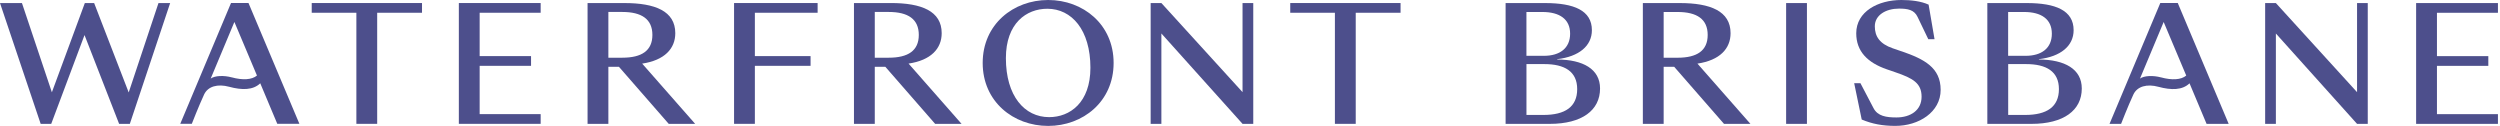
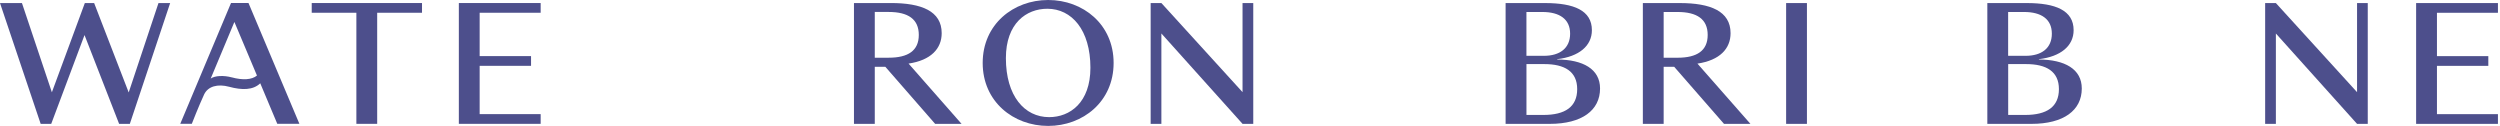
<svg xmlns="http://www.w3.org/2000/svg" width="357" height="18" viewBox="0 0 357 18" fill="none">
  <path d="M18.378 13.202L13.443 0.434H12.115L7.408 13.178L3.133 0.434H0L5.807 17.685H7.315L12.07 5.007L17.009 17.685H18.541L24.299 0.434H22.632L18.378 13.202Z" fill="#4D4F8C" />
  <path d="M50.891 17.684H53.862V1.821H60.263V0.434H44.514V1.821H50.891V17.684Z" fill="#4D4F8C" />
  <path d="M65.523 17.684H77.206V16.297H68.494V9.4H75.833V8.012H68.494V1.821H77.206V0.434H65.523V17.684Z" fill="#4D4F8C" />
-   <path d="M86.875 8.24V1.708H88.864C91.63 1.708 93.162 2.734 93.162 4.986C93.162 7.238 91.63 8.24 88.864 8.24H86.875ZM91.7 9.084C94.899 8.605 96.431 6.945 96.431 4.738C96.431 1.574 93.529 0.438 89.185 0.438H83.904V17.685H86.875V9.538H88.383L95.493 17.685H99.267L91.7 9.08V9.084Z" fill="#4D4F8C" />
-   <path d="M107.795 9.4H115.749V8.012H107.795V1.821H116.756V0.434H104.824V17.684H107.795V9.4Z" fill="#4D4F8C" />
  <path d="M124.918 8.24V1.708H126.906C129.673 1.708 131.205 2.731 131.205 4.986C131.205 7.241 129.673 8.24 126.906 8.24H124.918ZM134.473 4.735C134.473 1.57 131.572 0.434 127.228 0.434H121.947V17.685H124.918V9.538H126.426L133.536 17.685H137.309L129.742 9.08C132.941 8.601 134.473 6.942 134.473 4.735Z" fill="#4D4F8C" />
  <path d="M149.815 16.727C146.294 16.727 143.641 13.701 143.641 8.305C143.641 3.319 146.567 1.25 149.562 1.25C153.038 1.25 155.711 4.277 155.711 9.672C155.711 14.658 152.785 16.727 149.815 16.727ZM149.676 0C144.717 0 140.328 3.46 140.328 8.99C140.328 14.52 144.717 17.981 149.676 17.981C154.636 17.981 159.024 14.52 159.024 8.99C159.024 3.46 154.639 0 149.68 0" fill="#4D4F8C" />
  <path d="M177.434 13.157L165.845 0.434H164.313V17.685H165.845V4.779L177.434 17.685H178.966V0.434H177.434V13.157Z" fill="#4D4F8C" />
-   <path d="M184.247 0.434V1.822H190.624V17.685H193.598V1.822H200V0.434H184.247Z" fill="#4D4F8C" />
  <path d="M33.094 11.049C31.953 10.743 30.683 10.794 30.088 11.218L33.471 3.137L36.694 10.787C35.957 11.404 34.65 11.469 33.094 11.046V11.049ZM32.99 0.427L27.685 13.053L26.844 15.057L25.741 17.681H27.391C27.391 17.681 28.366 15.174 29.144 13.497C29.691 12.323 31.081 11.944 32.727 12.392C34.557 12.888 36.141 12.884 37.164 11.893L39.596 17.681H42.753L35.484 0.43H32.99V0.427Z" fill="#4D4F8C" />
  <path d="M220.402 16.414H217.978V9.152H220.537C223.418 9.152 225.223 10.199 225.223 12.726C225.223 15.254 223.508 16.414 220.399 16.414H220.402ZM217.974 1.712H220.26C222.705 1.712 224.213 2.734 224.213 4.807C224.213 6.88 222.75 7.971 220.464 7.971H217.974V1.712ZM222.363 8.495V8.45C225.472 8.085 227.322 6.56 227.322 4.308C227.322 1.484 224.739 0.438 220.648 0.438H215V17.688H221.308C225.904 17.688 228.488 15.753 228.488 12.637C228.488 9.862 226.063 8.519 222.36 8.495" fill="#4D4F8C" />
  <path d="M237.57 8.243V1.712H239.558C242.325 1.712 243.857 2.734 243.857 4.989C243.857 7.245 242.325 8.243 239.558 8.243H237.57ZM247.125 4.738C247.125 1.574 244.22 0.438 239.88 0.438H234.599V17.688H237.57V9.541H239.077L246.188 17.688H249.961L242.394 9.084C245.593 8.605 247.125 6.945 247.125 4.738Z" fill="#4D4F8C" />
  <path d="M258.03 0.438H255.059V17.688H258.03V0.438Z" fill="#4D4F8C" />
-   <path d="M271.542 7.331L270.283 6.897C268.433 6.26 267.724 5.213 267.724 3.757C267.724 2.142 269.325 1.229 271.175 1.229C272.41 1.229 273.347 1.388 273.828 2.414L275.36 5.599H276.252L275.405 0.661C274.309 0.162 272.867 0 271.518 0C268.201 0 265.071 1.639 265.071 4.755C265.071 7.327 266.673 8.942 269.439 9.899L270.698 10.333C273.167 11.177 274.402 11.879 274.402 13.814C274.402 15.749 272.825 16.772 270.812 16.772C269.37 16.772 268.139 16.59 267.544 15.453L265.67 11.879H264.777L265.853 17.068C267.361 17.705 268.869 17.977 270.653 17.977C273.991 17.977 277.124 16.021 277.124 12.833C277.124 9.645 274.769 8.439 271.545 7.324" fill="#4D4F8C" />
  <path d="M289.193 16.414H286.769V9.152H289.328C292.209 9.152 294.014 10.199 294.014 12.726C294.014 15.254 292.299 16.414 289.19 16.414H289.193ZM286.765 1.712H289.051C291.496 1.712 293.004 2.734 293.004 4.807C293.004 6.88 291.541 7.971 289.255 7.971H286.762V1.712H286.765ZM291.154 8.495V8.45C294.263 8.085 296.113 6.56 296.113 4.308C296.113 1.484 293.53 0.438 289.439 0.438H283.791V17.688H290.099C294.695 17.688 297.279 15.753 297.279 12.637C297.279 9.862 294.854 8.519 291.151 8.495" fill="#4D4F8C" />
  <path d="M336.587 13.16L324.995 0.438H323.463V17.688H324.995V4.783L336.587 17.688H338.116V0.438H336.587V13.16Z" fill="#4D4F8C" />
  <path d="M345.022 17.688H356.705V16.301H347.997V9.404H355.332V8.016H347.997V1.825H356.705V0.438H345.022V17.688Z" fill="#4D4F8C" />
-   <path d="M308.595 11.053C307.453 10.747 306.184 10.798 305.589 11.222L308.972 3.141L312.195 10.791C311.458 11.408 310.151 11.473 308.595 11.05V11.053ZM308.491 0.431L303.186 13.057L302.345 15.061L301.242 17.685H302.892C302.892 17.685 303.864 15.178 304.645 13.501C305.192 12.327 306.582 11.948 308.228 12.396C310.058 12.892 311.642 12.888 312.665 11.897L315.097 17.685H318.254L310.985 0.431H308.491Z" fill="#4D4F8C" />
</svg>